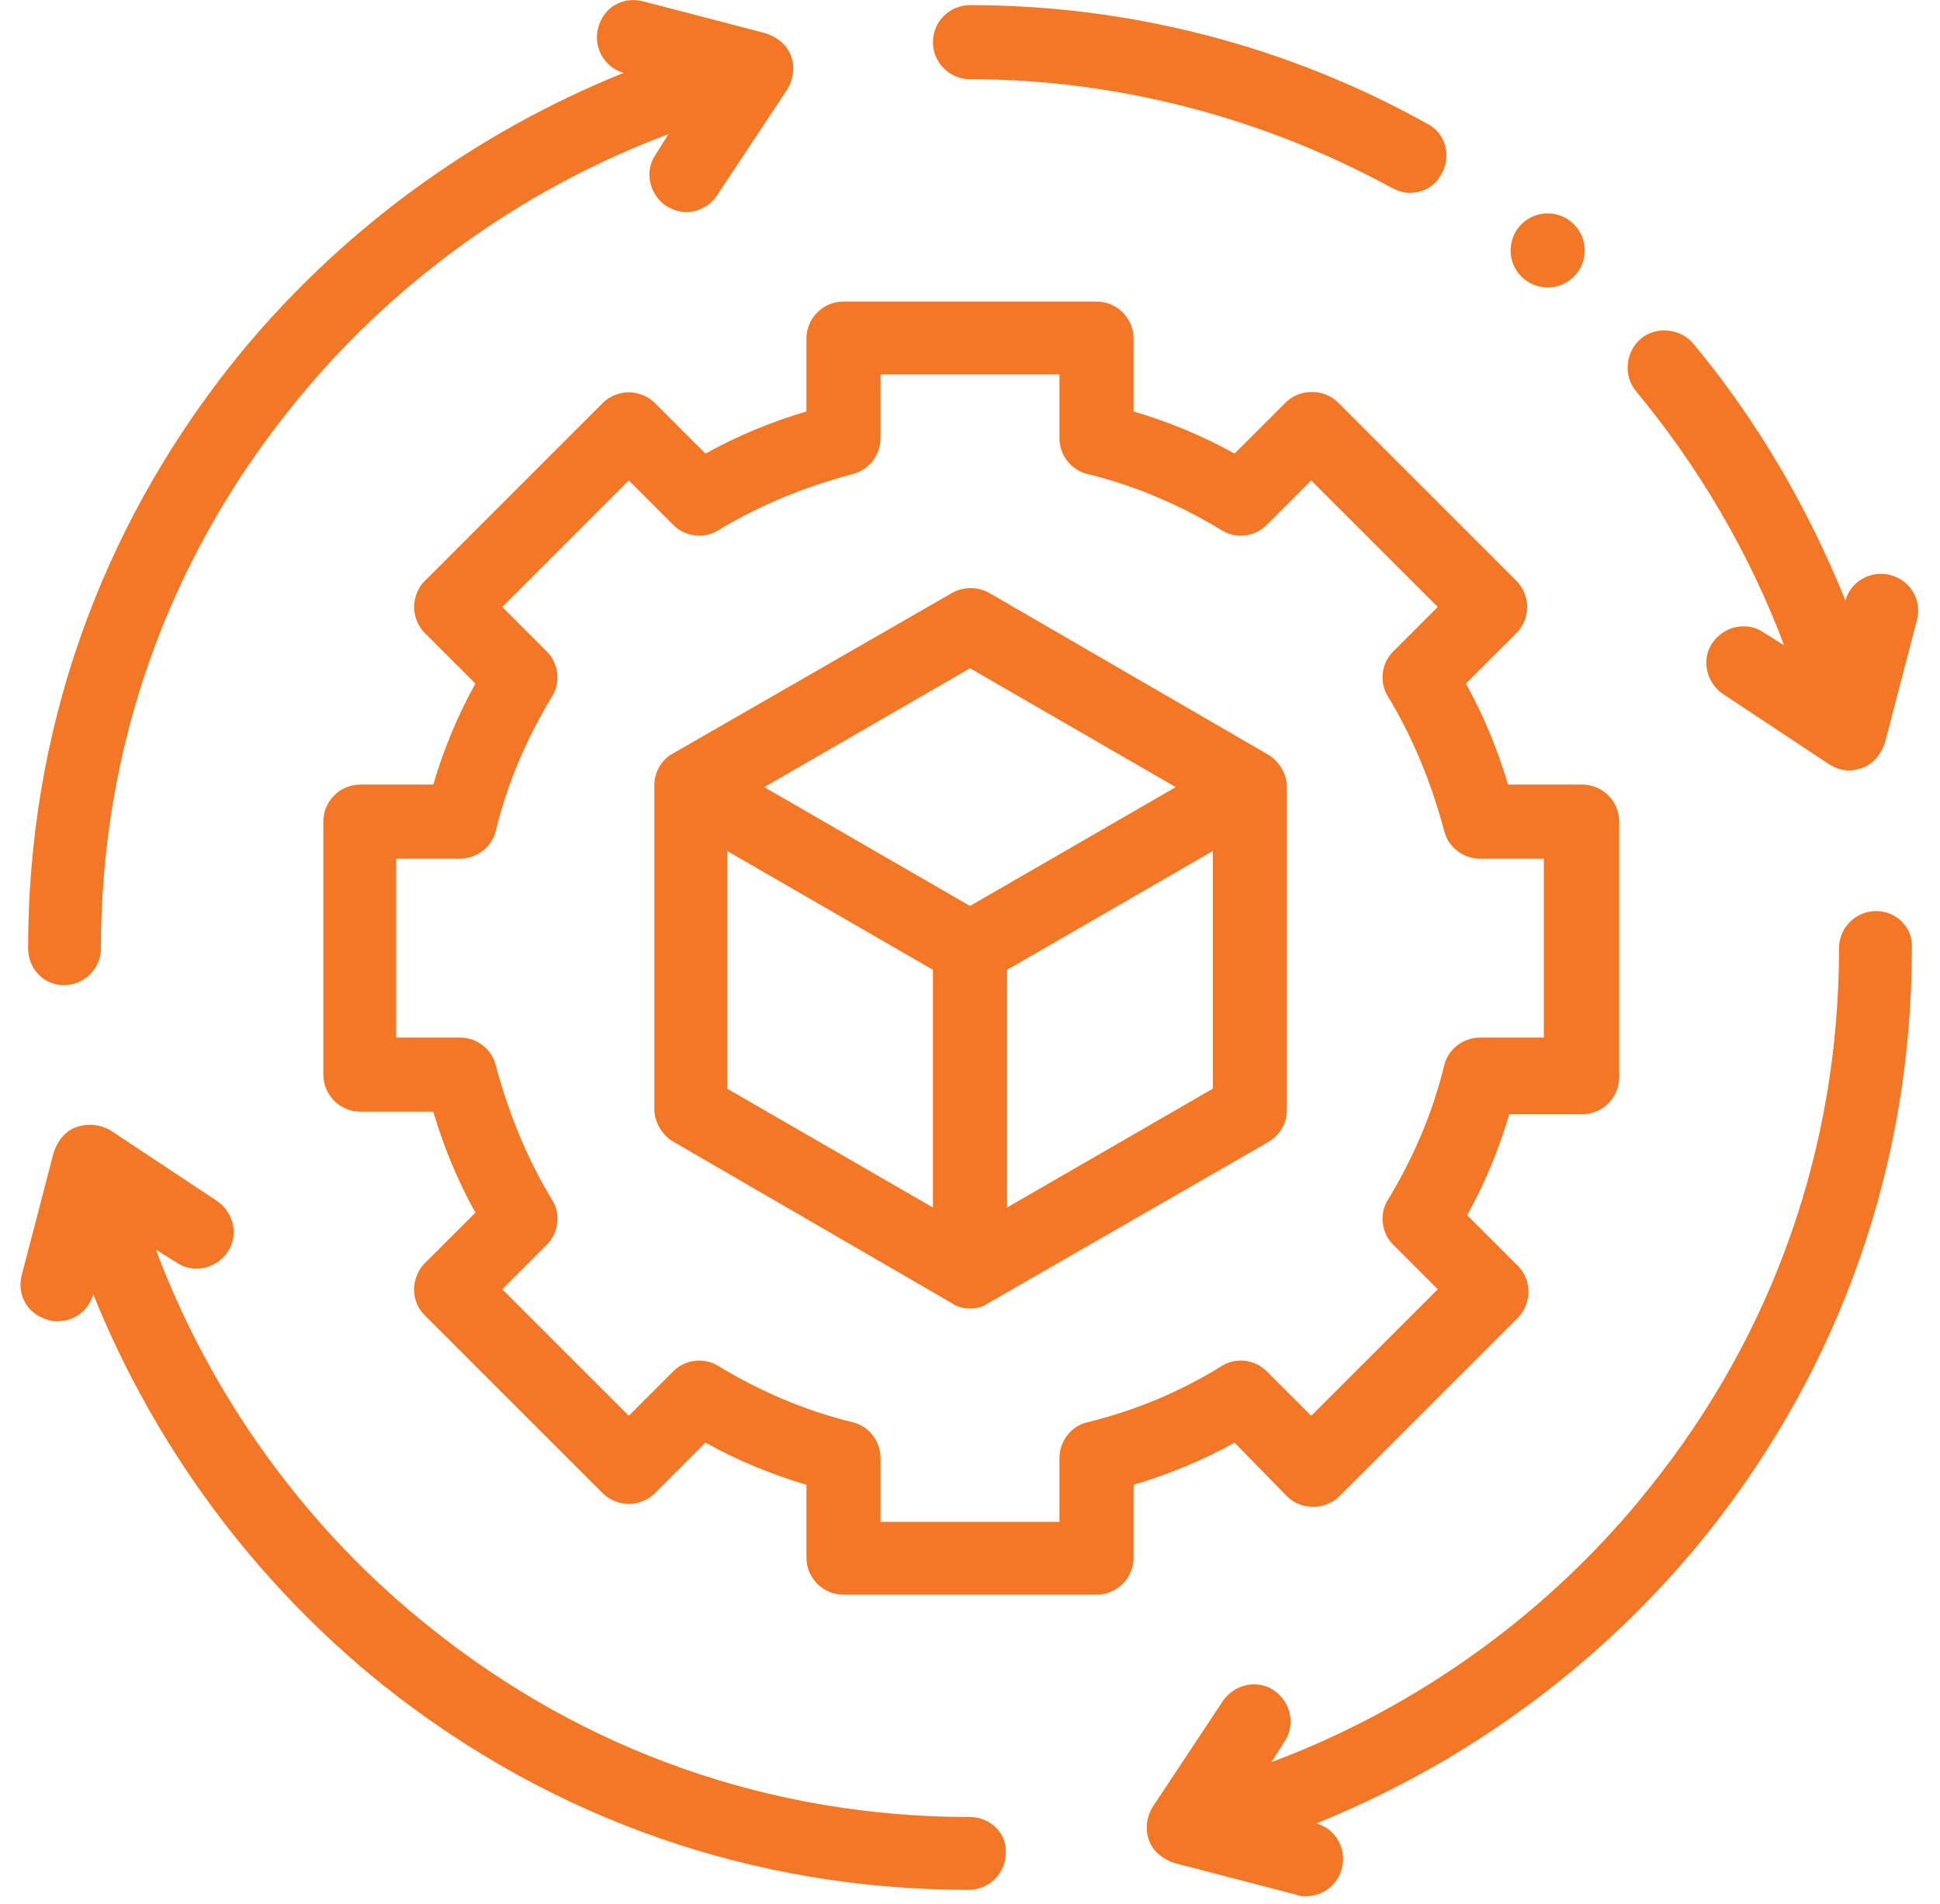
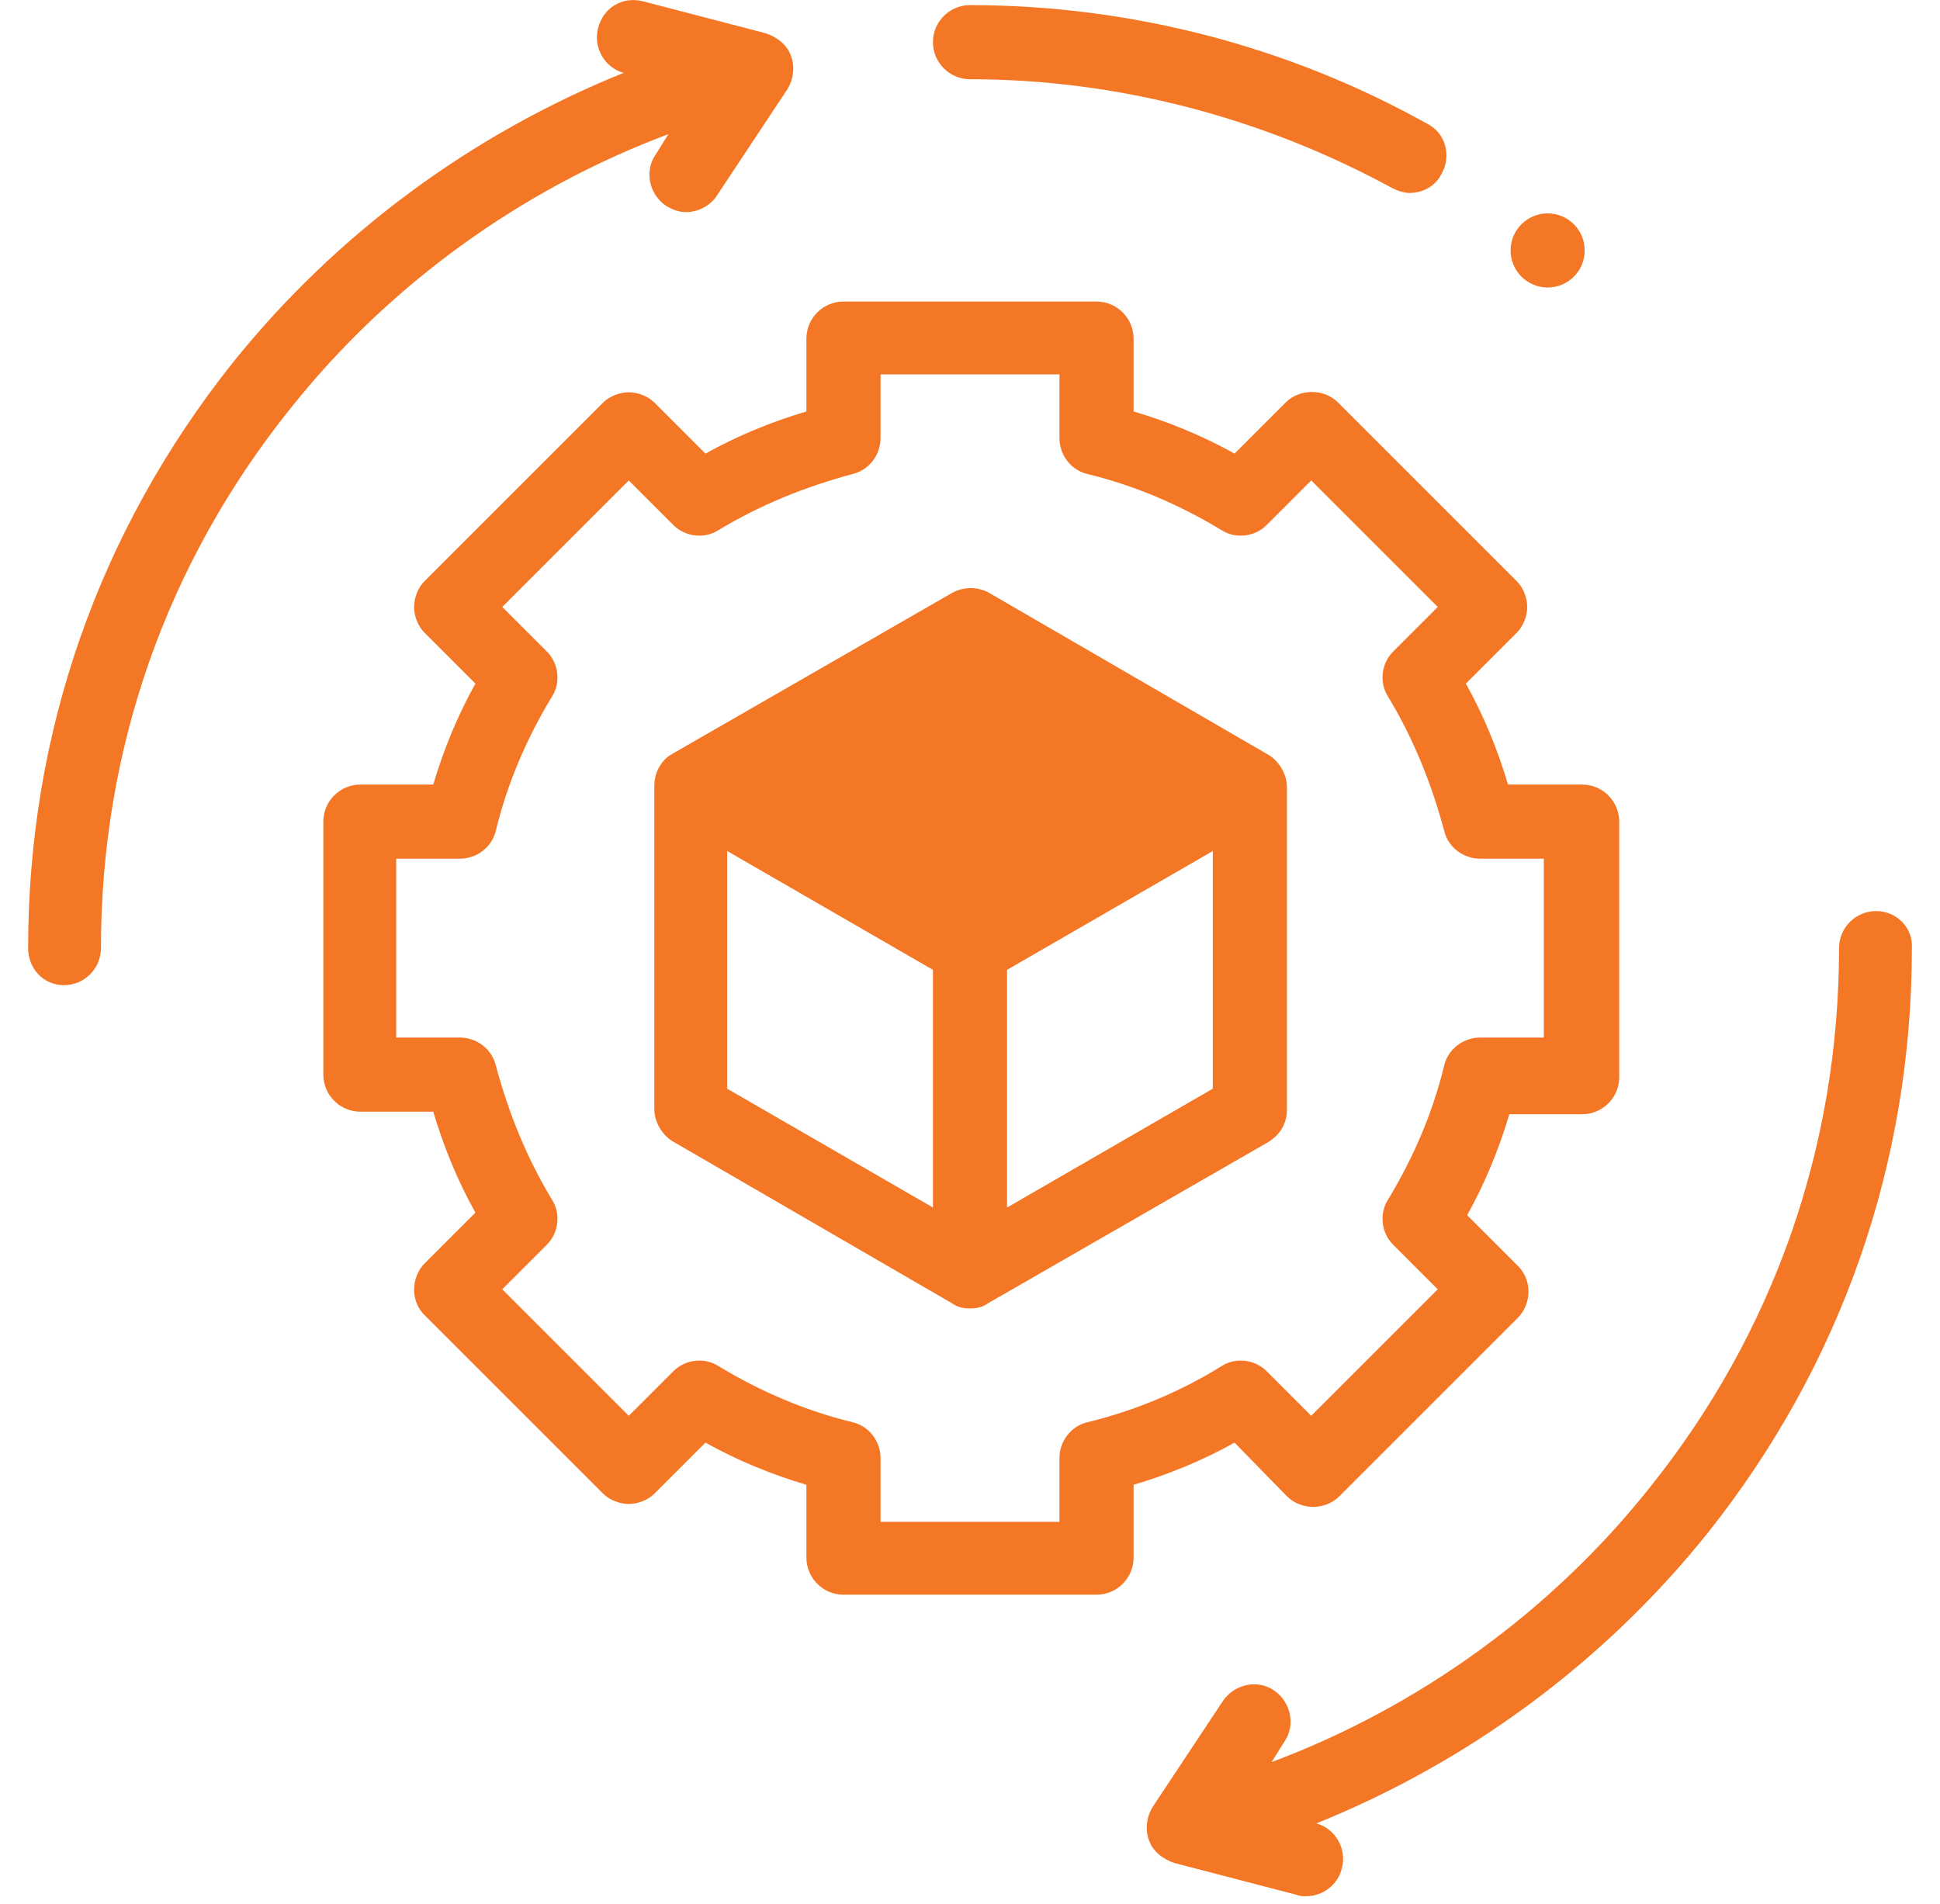
<svg xmlns="http://www.w3.org/2000/svg" version="1.1" id="Layer_1" x="0px" y="0px" viewBox="0 0 151.8 149" style="enable-background:new 0 0 151.8 149" xml:space="preserve">
  <style type="text/css">.st0{fill:#F47726;}</style>
  <g>
    <g>
      <path class="st0" d="M100.7,117.1c1.1,1.1,3,1.1,4.1,0l14-14c0.5-0.5,0.8-1.3,0.8-2c0-0.8-0.3-1.5-0.8-2l-4-4    c1.4-2.5,2.5-5.2,3.3-7.9h5.7c1.6,0,2.9-1.3,2.9-2.9V64.3c0-1.6-1.3-2.9-2.9-2.9H118c-0.8-2.7-1.9-5.4-3.3-7.9l4-4    c0.5-0.5,0.8-1.3,0.8-2s-0.3-1.5-0.8-2l-14-14c-1.1-1.1-3-1.1-4.1,0l-4,4c-2.5-1.4-5.2-2.5-7.9-3.3v-5.7c0-1.6-1.3-2.9-2.9-2.9H66    c-1.6,0-2.9,1.3-2.9,2.9v5.7c-2.7,0.8-5.4,1.9-7.9,3.3l-4-4c-0.5-0.5-1.3-0.8-2-0.8s-1.5,0.3-2,0.8l-14,14c-0.5,0.5-0.8,1.3-0.8,2    s0.3,1.5,0.8,2l4,4c-1.4,2.5-2.5,5.2-3.3,7.9h-5.7c-1.6,0-2.9,1.3-2.9,2.9v19.8c0,1.6,1.3,2.9,2.9,2.9h5.7    c0.8,2.7,1.9,5.4,3.3,7.9l-4,4c-0.5,0.5-0.8,1.3-0.8,2c0,0.8,0.3,1.5,0.8,2l14,14c0.5,0.5,1.3,0.8,2,0.8s1.5-0.3,2-0.8l4-4    c2.5,1.4,5.2,2.5,7.9,3.3v5.7c0,1.6,1.3,2.9,2.9,2.9h19.8c1.6,0,2.9-1.3,2.9-2.9v-5.7c2.7-0.8,5.4-1.9,7.9-3.3L100.7,117.1z     M85.1,111.3c-1.3,0.3-2.2,1.5-2.2,2.8v5h-14v-5c0-1.3-0.9-2.5-2.2-2.8c-3.7-0.9-7.2-2.4-10.5-4.4c-1.1-0.7-2.6-0.5-3.5,0.4    l-3.5,3.5l-9.9-9.9l3.5-3.5c0.9-0.9,1.1-2.4,0.4-3.5c-2-3.3-3.4-6.8-4.4-10.5c-0.3-1.3-1.5-2.2-2.8-2.2h-5v-14h5    c1.3,0,2.5-0.9,2.8-2.2c0.9-3.7,2.4-7.2,4.4-10.5c0.7-1.1,0.5-2.6-0.4-3.5l-3.5-3.5l9.9-9.9l3.5,3.5c0.9,0.9,2.4,1.1,3.5,0.4    c3.3-2,6.8-3.4,10.5-4.4c1.3-0.3,2.2-1.5,2.2-2.8v-5h14v5c0,1.3,0.9,2.5,2.2,2.8c3.7,0.9,7.2,2.4,10.5,4.4    c1.1,0.7,2.6,0.5,3.5-0.4l3.5-3.5l9.9,9.9l-3.5,3.5c-0.9,0.9-1.1,2.4-0.4,3.5c2,3.3,3.4,6.8,4.4,10.5c0.3,1.3,1.5,2.2,2.8,2.2h5    v14h-5c-1.3,0-2.5,0.9-2.8,2.2c-0.9,3.7-2.4,7.2-4.4,10.5c-0.7,1.1-0.5,2.6,0.4,3.5l3.5,3.5l-9.9,9.9l-3.5-3.5    c-0.9-0.9-2.4-1.1-3.5-0.4C92.4,108.9,88.8,110.4,85.1,111.3L85.1,111.3z" />
-       <path class="st0" d="M100.7,86.8V61.6c0-1-0.6-2-1.4-2.5L77.4,46.4c-0.9-0.5-2-0.5-2.9,0L52.6,59c-0.9,0.5-1.4,1.5-1.4,2.5v25.3    c0,1,0.6,2,1.4,2.5L74.5,102c0.4,0.3,0.9,0.4,1.4,0.4s1-0.1,1.4-0.4l21.9-12.6C100.2,88.8,100.7,87.9,100.7,86.8z M75.9,52.3    L92,61.6l-16.1,9.3l-16.1-9.3L75.9,52.3z M56.9,66.6L73,75.9v18.6l-16.1-9.3V66.6z M78.8,94.5V75.9l16.1-9.3v18.6L78.8,94.5z" />
+       <path class="st0" d="M100.7,86.8V61.6c0-1-0.6-2-1.4-2.5L77.4,46.4c-0.9-0.5-2-0.5-2.9,0L52.6,59c-0.9,0.5-1.4,1.5-1.4,2.5v25.3    c0,1,0.6,2,1.4,2.5L74.5,102c0.4,0.3,0.9,0.4,1.4,0.4s1-0.1,1.4-0.4l21.9-12.6C100.2,88.8,100.7,87.9,100.7,86.8z M75.9,52.3    L92,61.6l-16.1-9.3L75.9,52.3z M56.9,66.6L73,75.9v18.6l-16.1-9.3V66.6z M78.8,94.5V75.9l16.1-9.3v18.6L78.8,94.5z" />
      <path class="st0" d="M75.9,6.2c11.5,0,22.9,3,33,8.5c0.4,0.2,0.9,0.4,1.4,0.4c1,0,2-0.5,2.5-1.5c0.8-1.4,0.3-3.2-1.1-3.9    c-10.9-6.1-23.3-9.3-35.8-9.3c-1.6,0-2.9,1.3-2.9,2.9S74.3,6.2,75.9,6.2z" />
-       <path class="st0" d="M147.9,45c-1.5-0.4-3.1,0.5-3.5,2c-2.9-7.2-6.9-14.1-11.9-20.1c-1-1.2-2.9-1.4-4.1-0.4    c-1.2,1-1.4,2.9-0.4,4.1c4.9,5.9,8.9,12.7,11.6,19.9l-1.6-1c-1.3-0.9-3.1-0.5-4,0.8c-0.9,1.3-0.5,3.1,0.8,4l8.3,5.5    c0.5,0.3,1,0.5,1.6,0.5c0.4,0,0.7-0.1,1-0.2c0.9-0.3,1.5-1.1,1.8-2l2.5-9.6C150.4,47,149.5,45.4,147.9,45L147.9,45z" />
-       <path class="st0" d="M75.9,142.2c-15.5,0-30.1-5.1-42.2-14.8c-9.7-7.7-17.2-18.1-21.5-29.6l1.6,1c1.3,0.9,3.1,0.5,4-0.8    c0.9-1.3,0.5-3.1-0.8-4l-8.3-5.5C7.9,88,6.9,87.9,6,88.2c-0.9,0.3-1.5,1.1-1.8,2l-2.5,9.6c-0.4,1.6,0.5,3.1,2.1,3.5    c0.2,0.1,0.5,0.1,0.7,0.1c1.3,0,2.4-0.8,2.8-2.1c4.8,11.9,12.6,22.5,22.7,30.6c13.2,10.5,29,16,45.8,16c1.6,0,2.9-1.3,2.9-2.9    C78.8,143.5,77.5,142.2,75.9,142.2L75.9,142.2z" />
      <path class="st0" d="M146.8,71.3c-1.6,0-2.9,1.3-2.9,2.9c0,15.5-5.1,30.1-14.8,42.2c-7.7,9.7-18.1,17.2-29.6,21.5l1-1.6    c0.9-1.3,0.5-3.1-0.8-4c-1.3-0.9-3.1-0.5-4,0.8l-5.5,8.3c-0.5,0.8-0.6,1.8-0.3,2.6c0.3,0.9,1.1,1.5,2,1.8l9.6,2.5    c0.2,0.1,0.5,0.1,0.7,0.1c1.3,0,2.5-0.9,2.8-2.2c0.4-1.5-0.5-3.1-2-3.5c11.9-4.8,22.5-12.6,30.6-22.7c10.5-13.2,16-29,16-45.8    C149.7,72.6,148.4,71.3,146.8,71.3L146.8,71.3z" />
      <path class="st0" d="M5,77.1c1.6,0,2.9-1.3,2.9-2.9c0-15.5,5.1-30.1,14.8-42.2c7.7-9.7,18.1-17.2,29.6-21.5l-1,1.6    c-0.9,1.3-0.5,3.1,0.8,4c0.5,0.3,1,0.5,1.6,0.5c0.9,0,1.9-0.5,2.4-1.3l5.5-8.3c0.5-0.8,0.6-1.8,0.3-2.6c-0.3-0.9-1.1-1.5-2-1.8    l-9.6-2.5c-1.6-0.4-3.1,0.5-3.5,2.1c-0.4,1.5,0.5,3.1,2,3.5c-11.9,4.8-22.5,12.6-30.6,22.7c-10.5,13.2-16,29-16,45.8    C2.2,75.8,3.4,77.1,5,77.1L5,77.1z" />
      <circle class="st0" cx="121.1" cy="19.6" r="2.9" />
    </g>
  </g>
</svg>